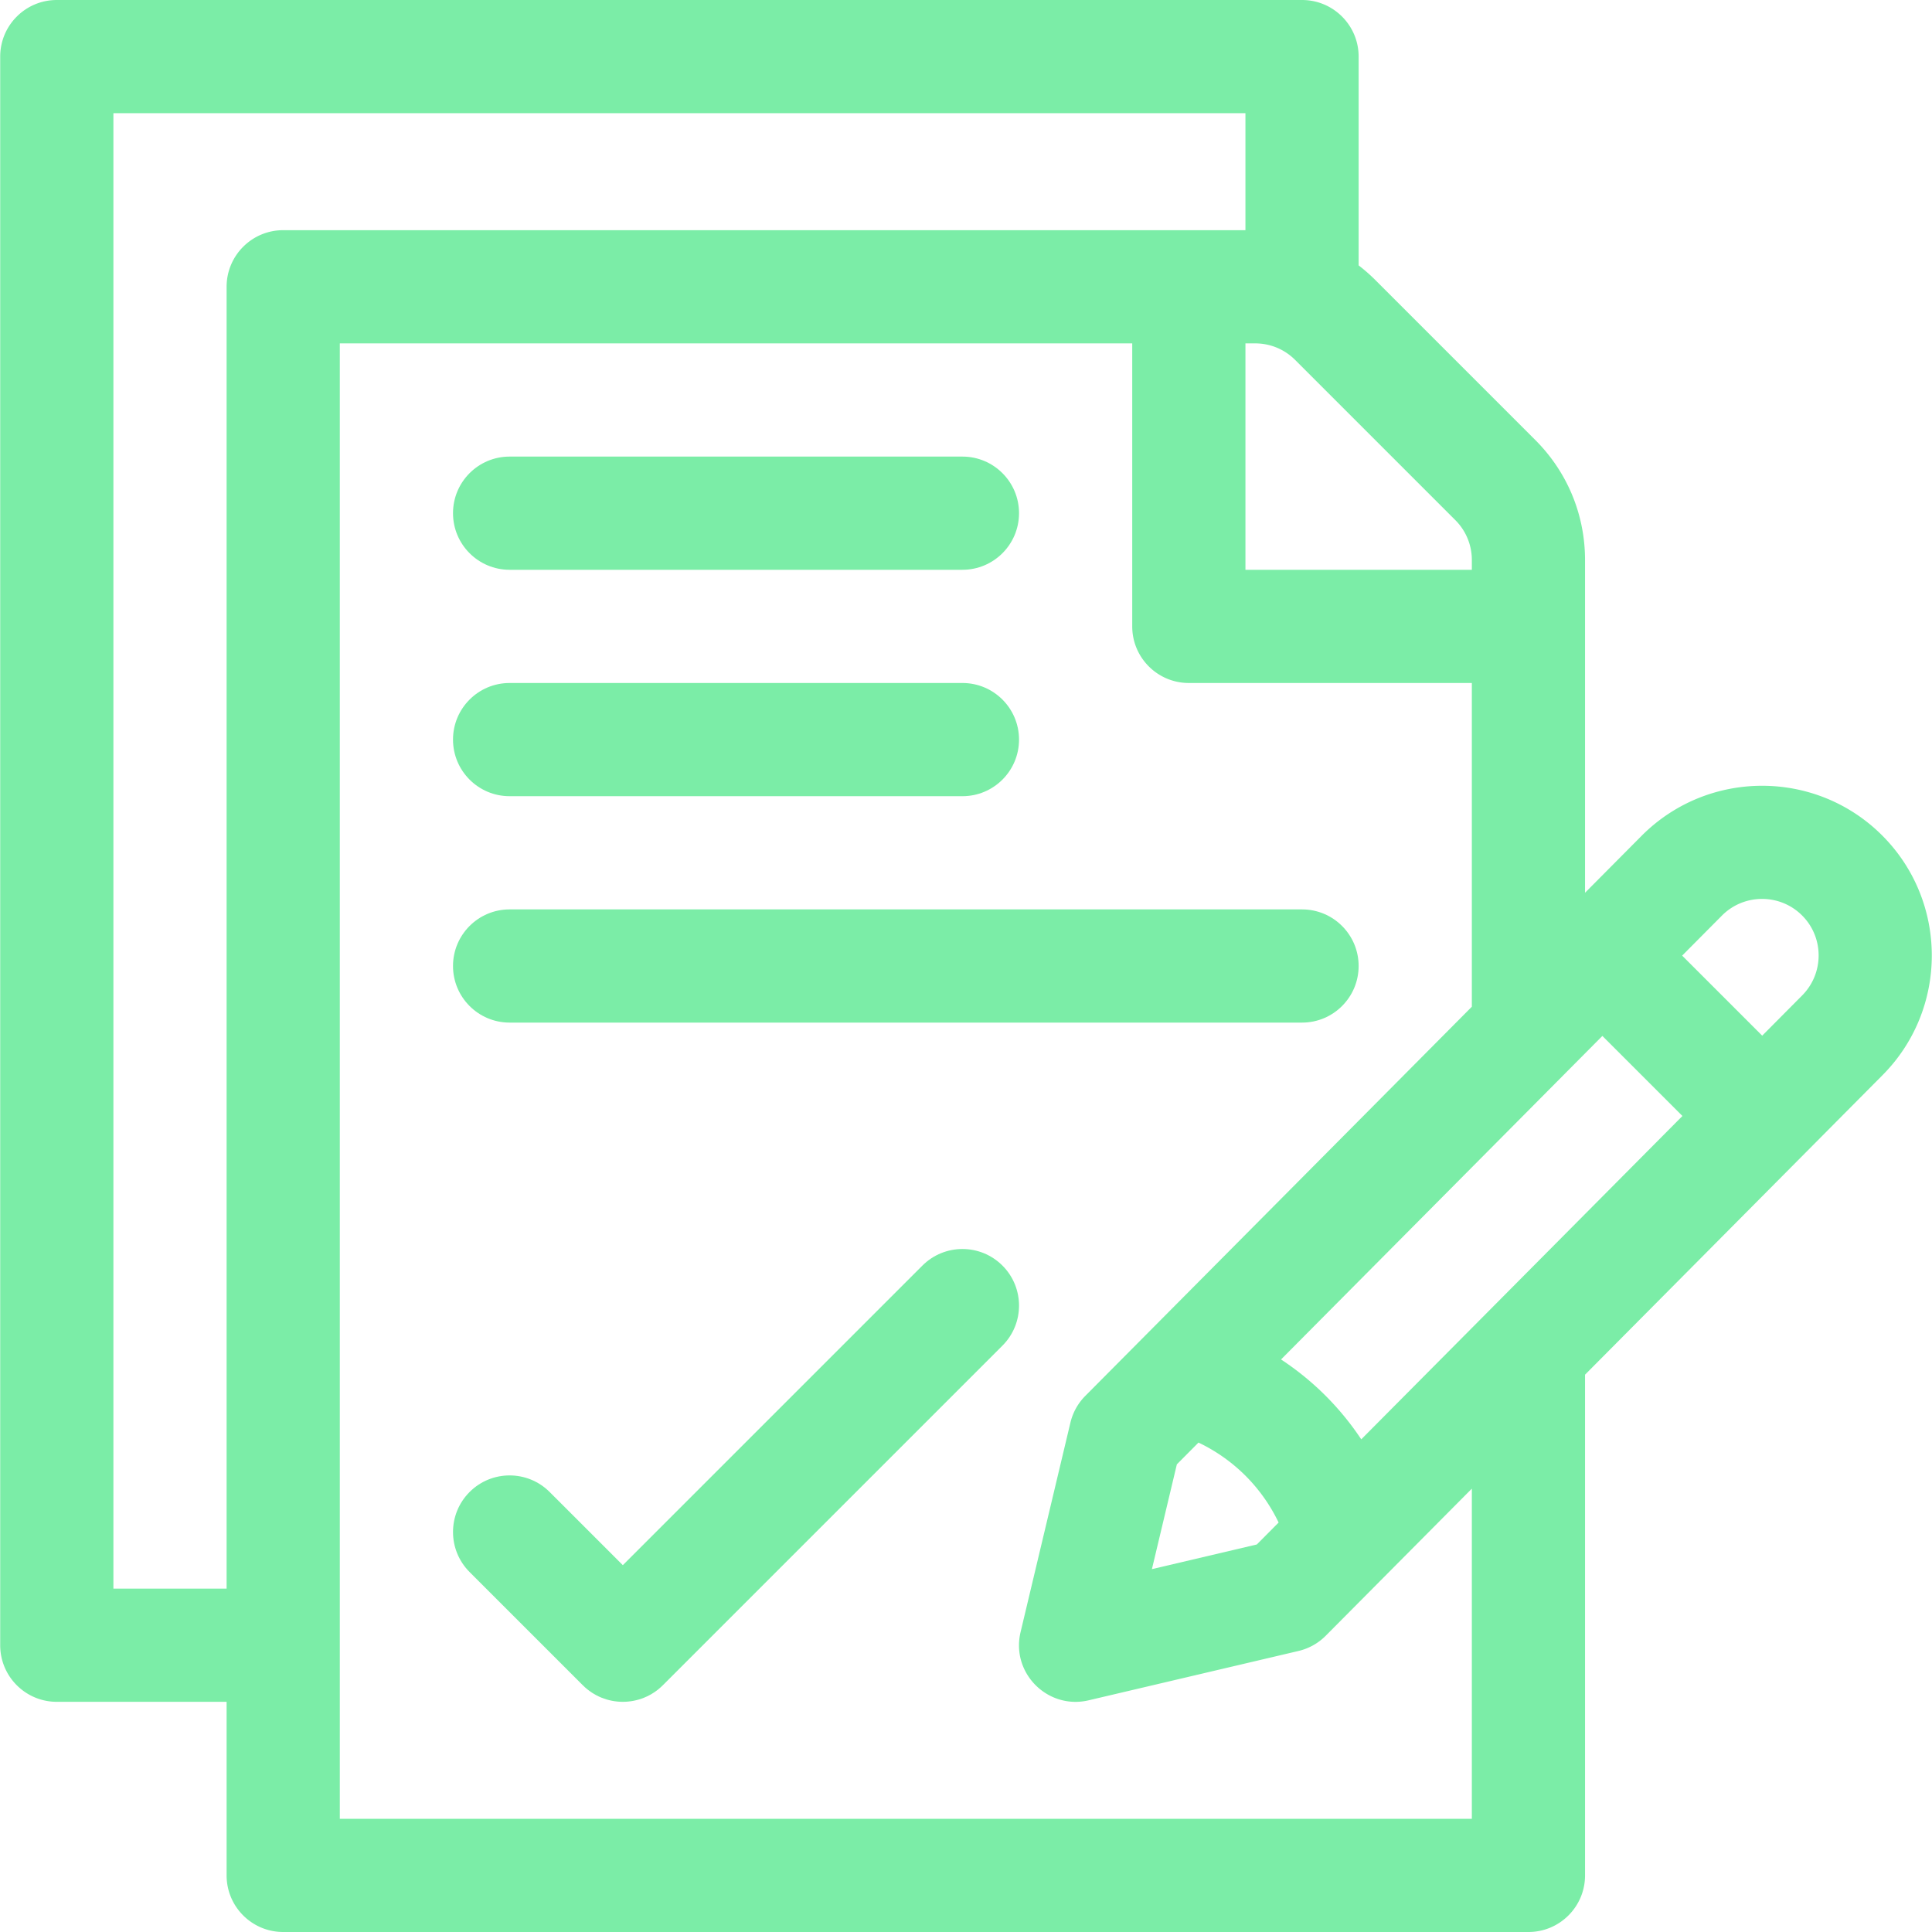
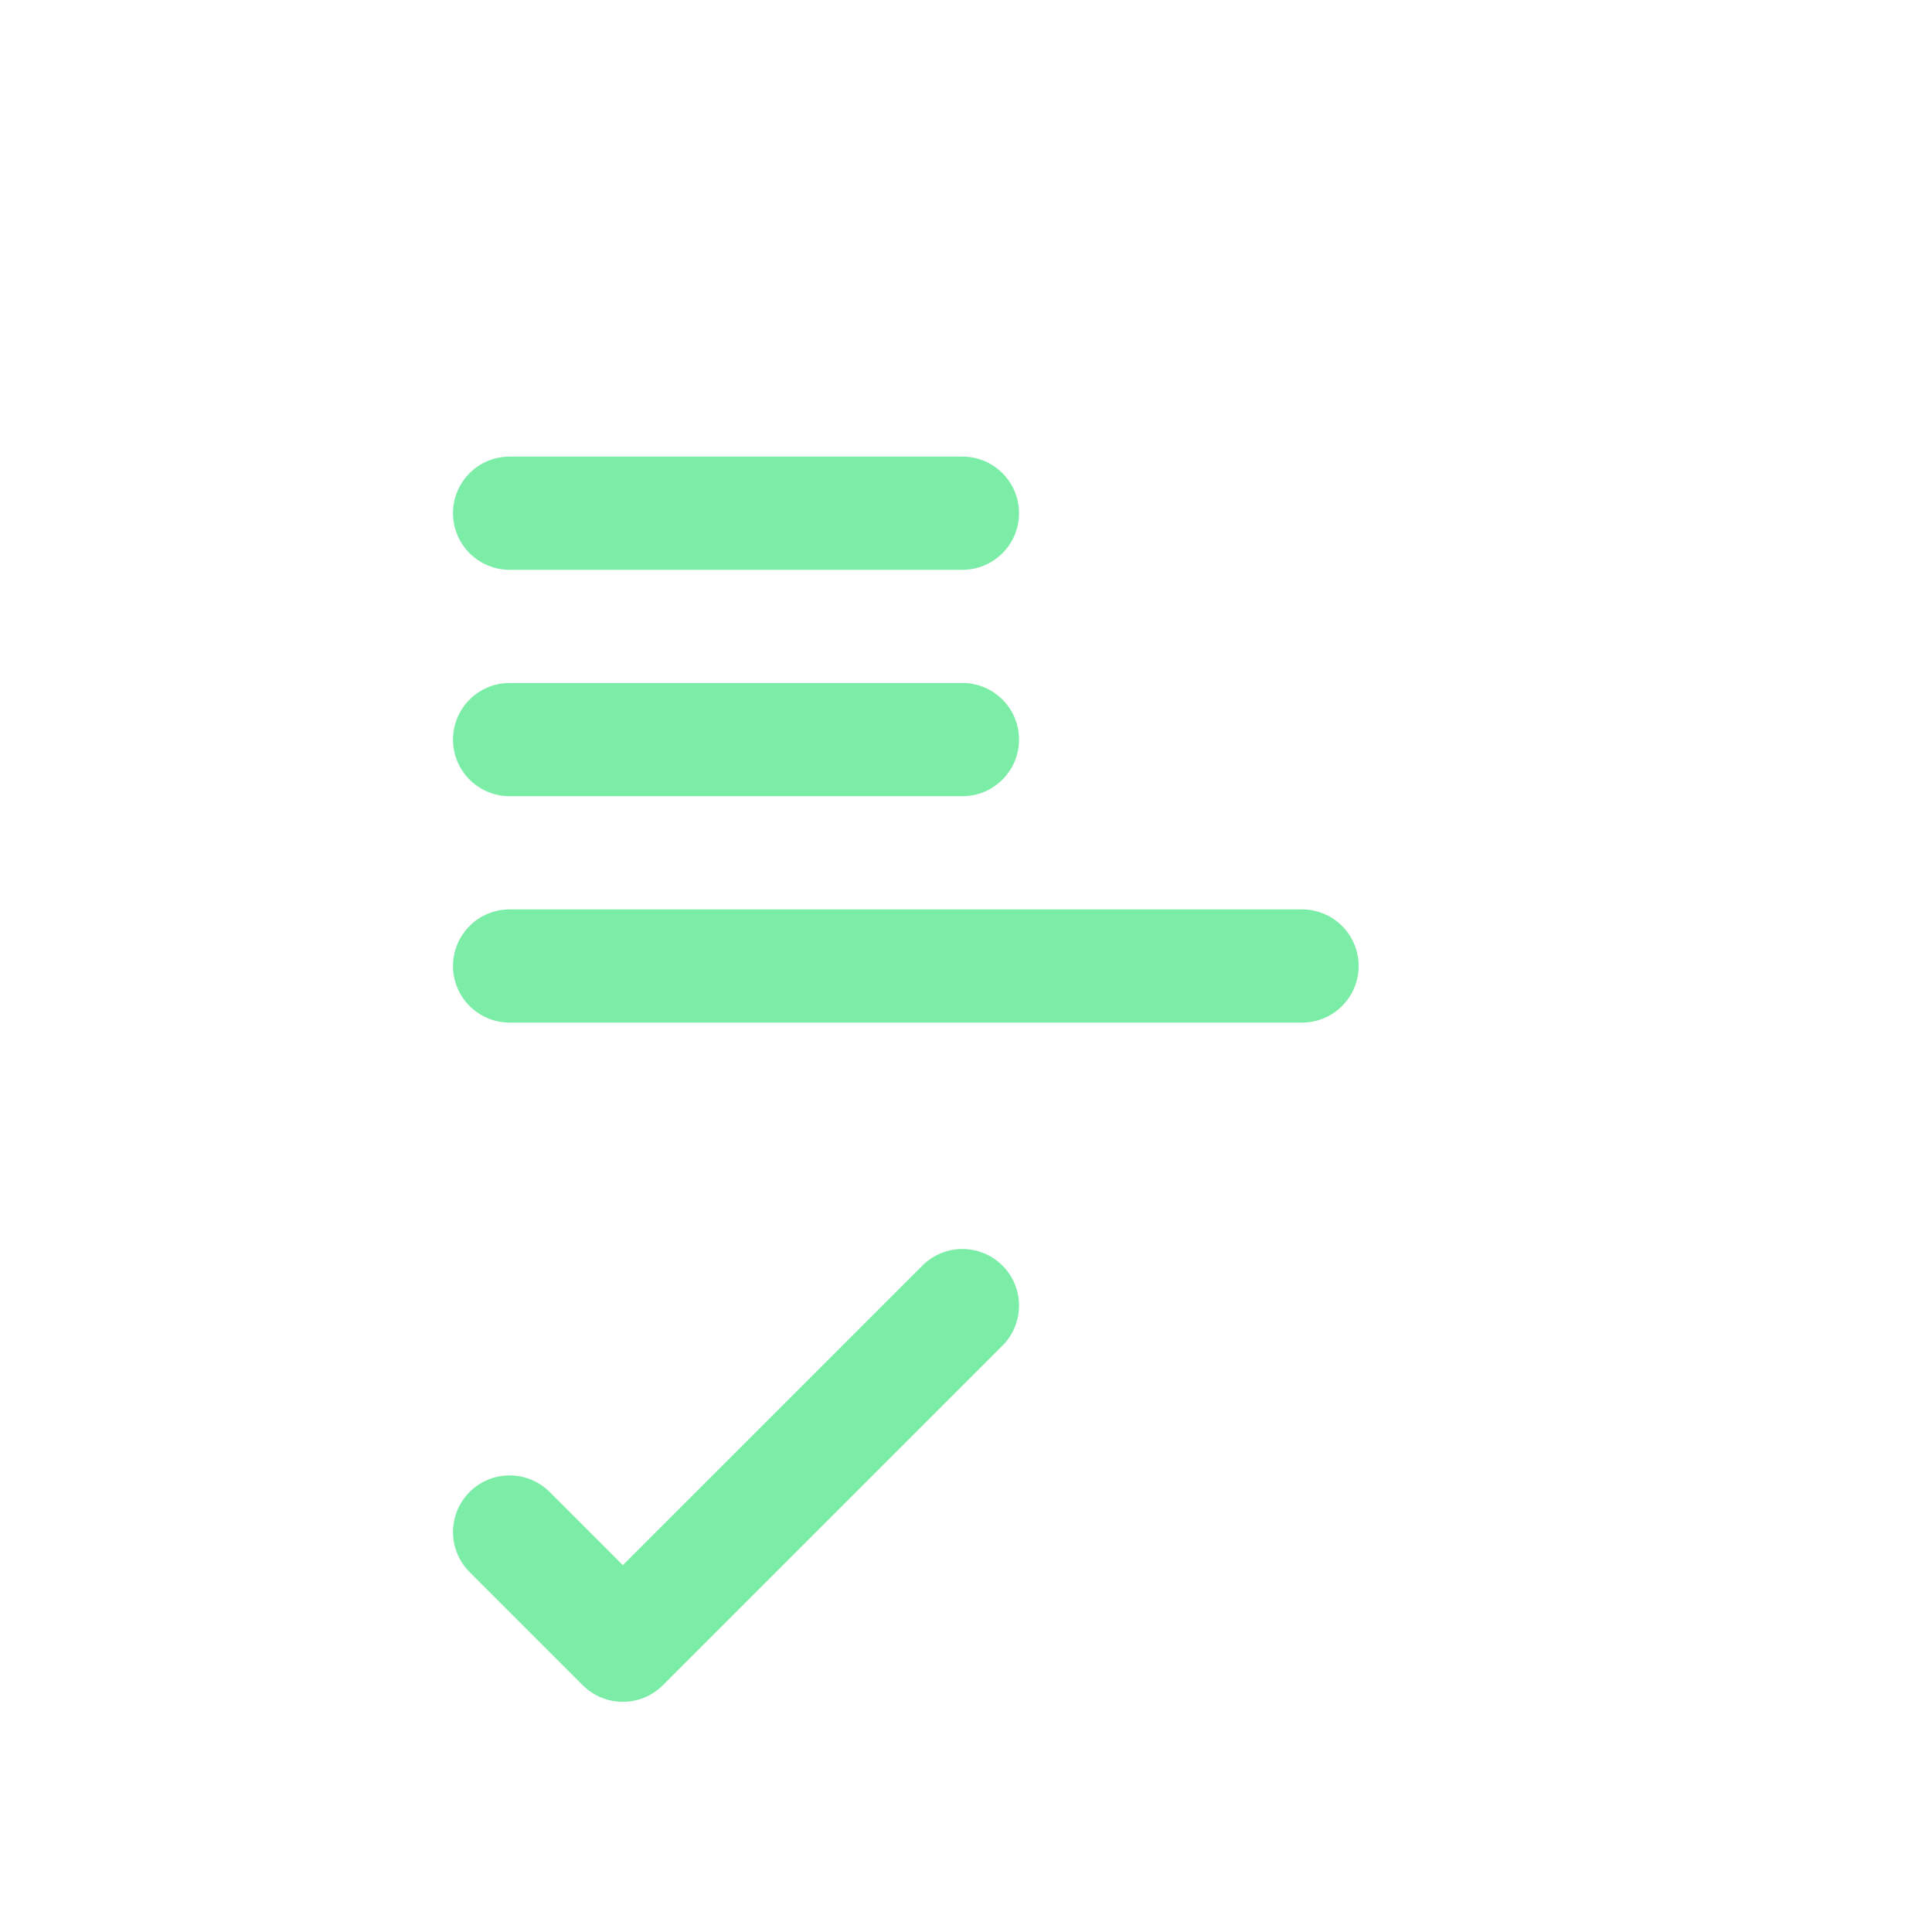
<svg xmlns="http://www.w3.org/2000/svg" version="1.1" width="512" height="512" x="0" y="0" viewBox="0 0 512 512" style="enable-background:new 0 0 512 512" xml:space="preserve">
  <g>
-     <path d="M498.787 221.393c-17.546-17.544-46.095-17.544-63.676.036l-15.059 15.161v-88.164c0-12.02-4.681-23.32-13.181-31.819L364.447 74.18a45.685 45.685 0 0 0-4.394-3.85V15c0-8.284-6.716-15-15-15h-330c-8.284 0-15 6.716-15 15v421c0 8.284 6.716 15 15 15h45v46c0 8.284 6.716 15 15 15h330c8.284 0 15-6.716 15-15V364.302l78.734-79.269c17.546-17.545 17.546-46.094 0-63.64zM330.054 91h2.573c4.007 0 7.774 1.56 10.607 4.393l42.426 42.427a14.902 14.902 0 0 1 4.394 10.606V151h-60V91zM60.053 76v345h-30V30h300v31h-255c-8.284 0-15 6.716-15 15zm330.001 406H90.053V91h210v75c0 8.284 6.716 15 15 15h75v85.793L287.62 369.922a15 15 0 0 0-3.95 7.098l-13.209 55.507c-2.59 10.883 7.225 20.613 18.026 18.075l55.636-13.081a15.017 15.017 0 0 0 7.209-4.031l38.722-38.984V482zm-51.208-78.512-5.773 5.812-27.804 6.537 6.609-27.767 5.733-5.772a45.12 45.12 0 0 1 12.471 8.801 45.13 45.13 0 0 1 8.764 12.389zm21.901-22.049a75.236 75.236 0 0 0-9.452-11.553 75.169 75.169 0 0 0-11.805-9.615l85.159-85.737 21.213 21.213-85.115 85.692zm116.792-117.583-10.535 10.606-21.213-21.213 10.571-10.642c5.848-5.849 15.367-5.847 21.213-.001 5.849 5.849 5.849 15.365-.036 21.25z" fill="#7beda7" opacity="1" data-original="#000000" />
    <path d="M255.053 121h-120c-8.284 0-15 6.716-15 15s6.716 15 15 15h120c8.284 0 15-6.716 15-15s-6.716-15-15-15zM255.053 181h-120c-8.284 0-15 6.716-15 15s6.716 15 15 15h120c8.284 0 15-6.716 15-15s-6.716-15-15-15zM345.053 241h-210c-8.284 0-15 6.716-15 15s6.716 15 15 15h210c8.284 0 15-6.716 15-15s-6.716-15-15-15zM265.659 335.394c-5.857-5.859-15.355-5.859-21.212 0l-79.394 79.393-19.394-19.393c-5.857-5.858-15.355-5.858-21.213 0-5.858 5.858-5.858 15.355 0 21.213l30 30c5.857 5.858 15.356 5.858 21.213 0l90-90c5.858-5.858 5.858-15.355 0-21.213z" fill="#7beda7" opacity="1" data-original="#000000" />
  </g>
</svg>